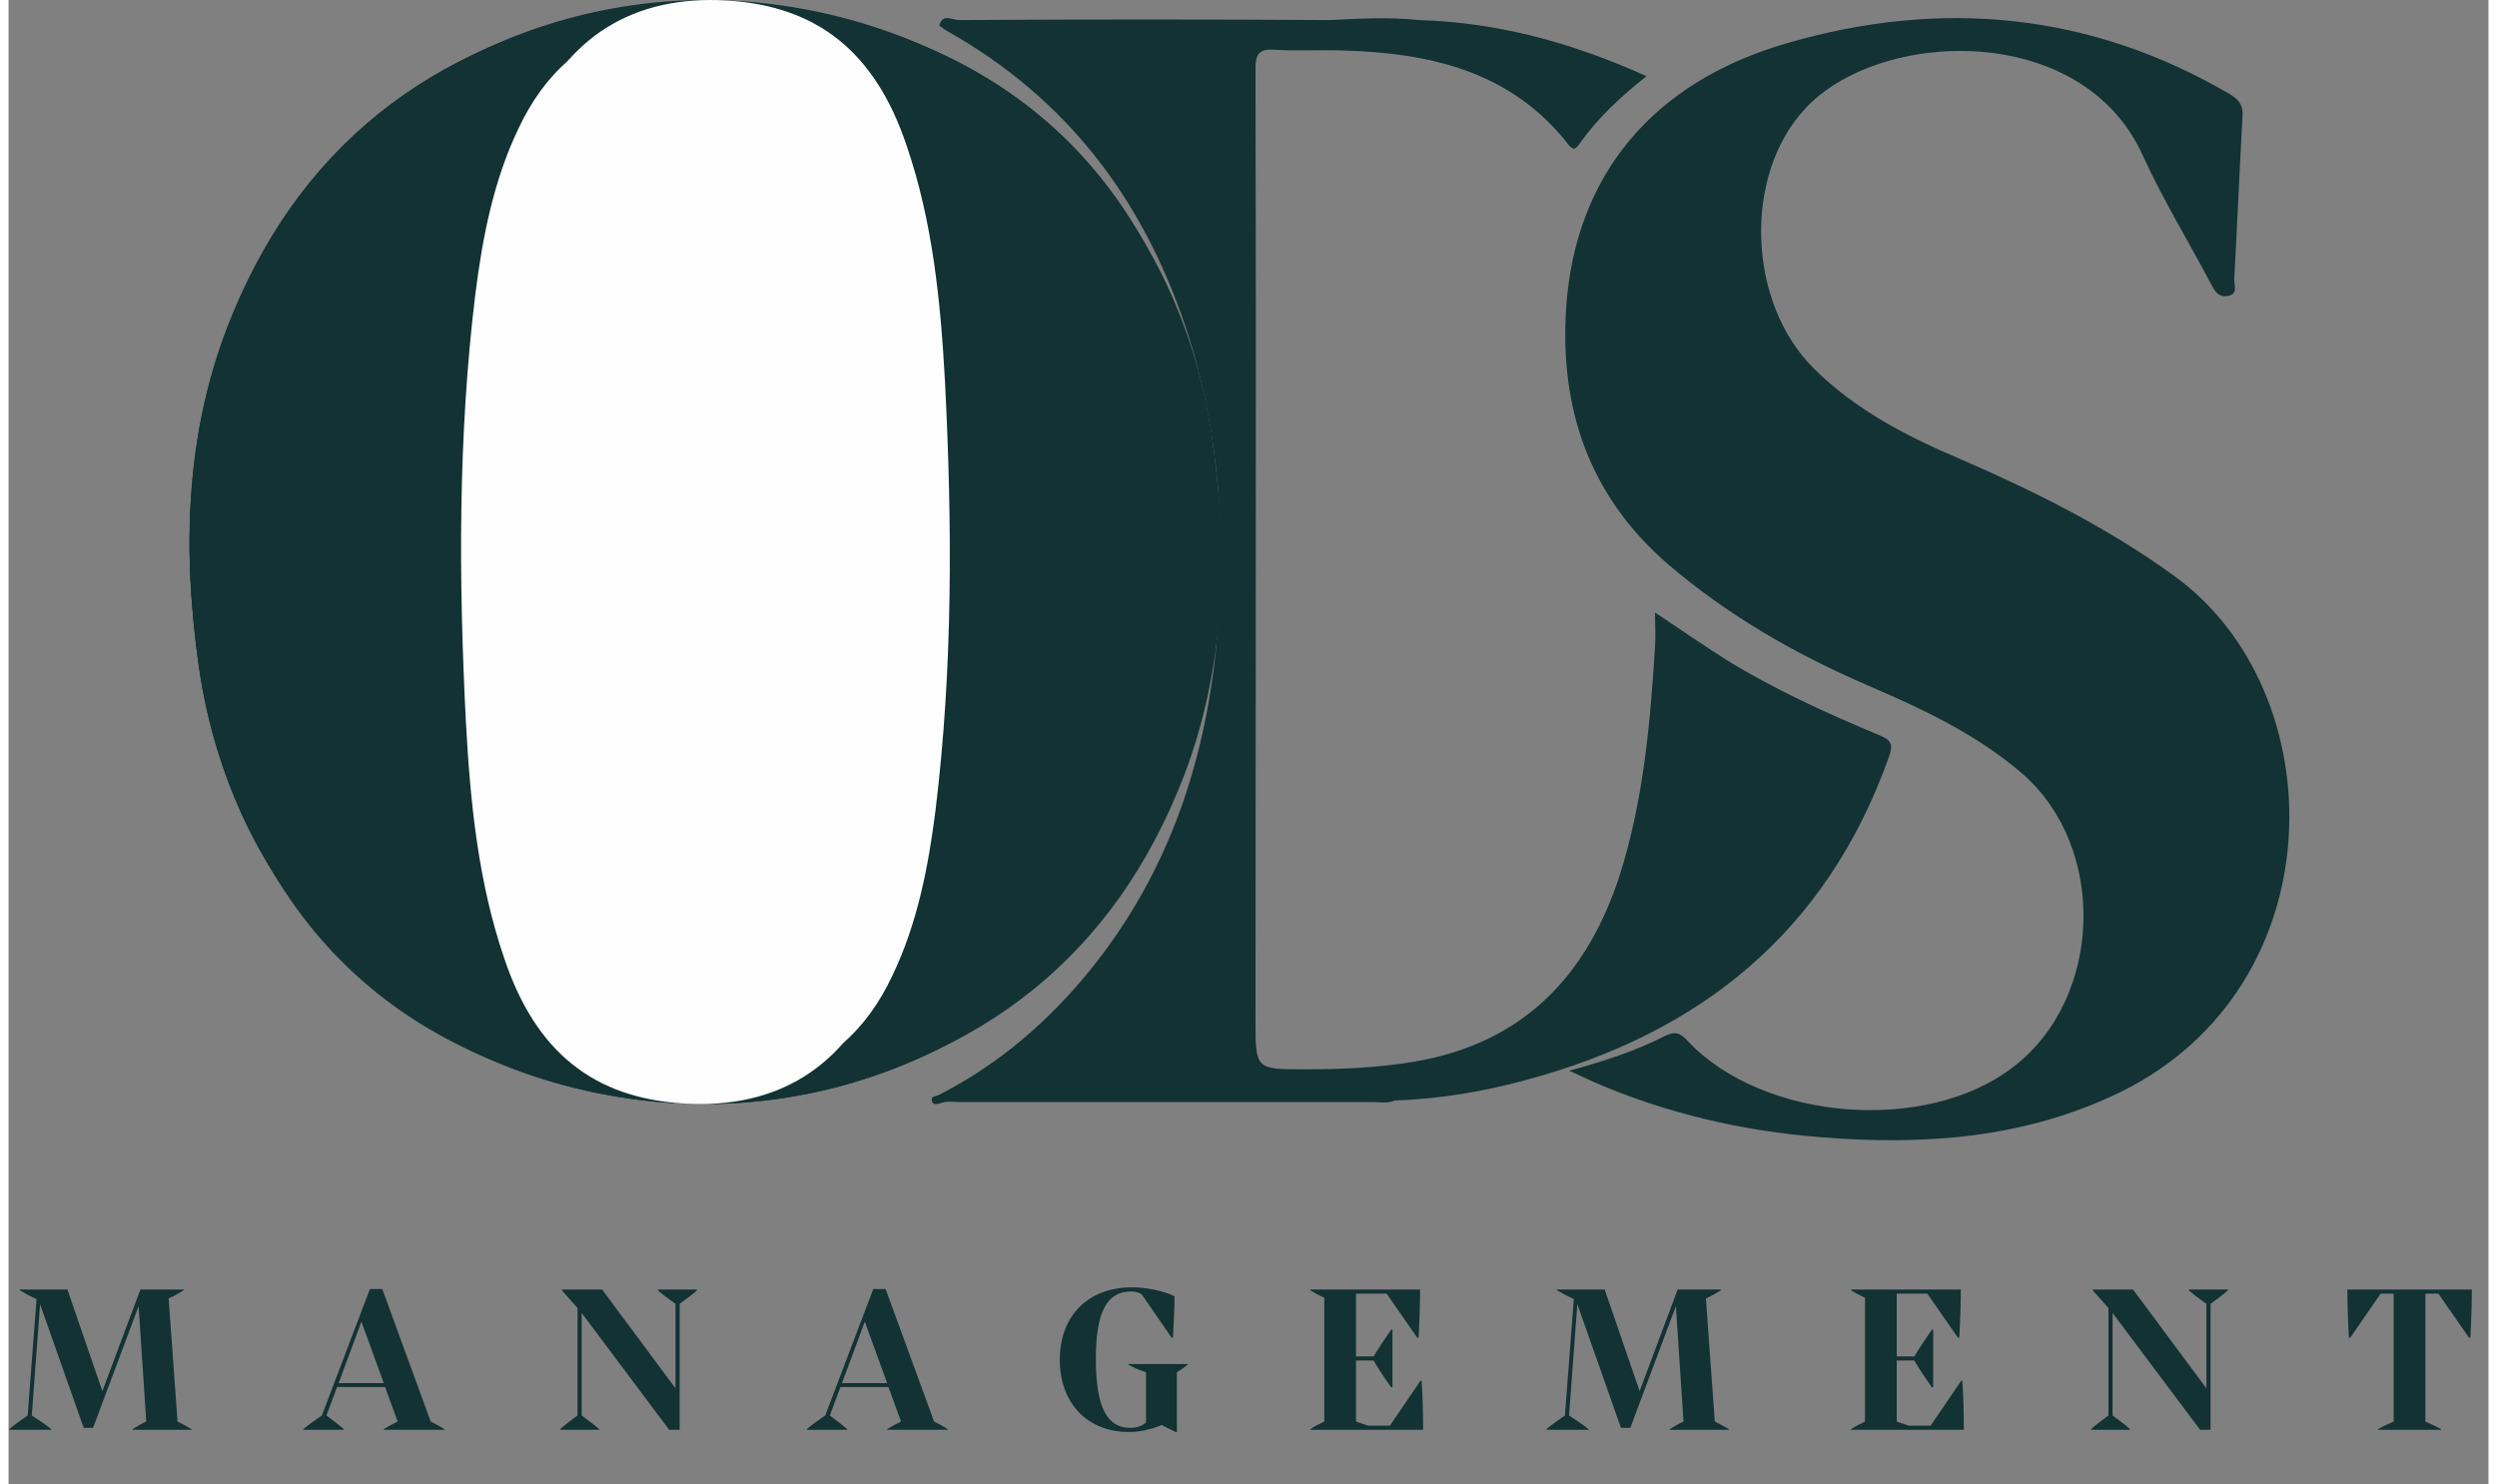
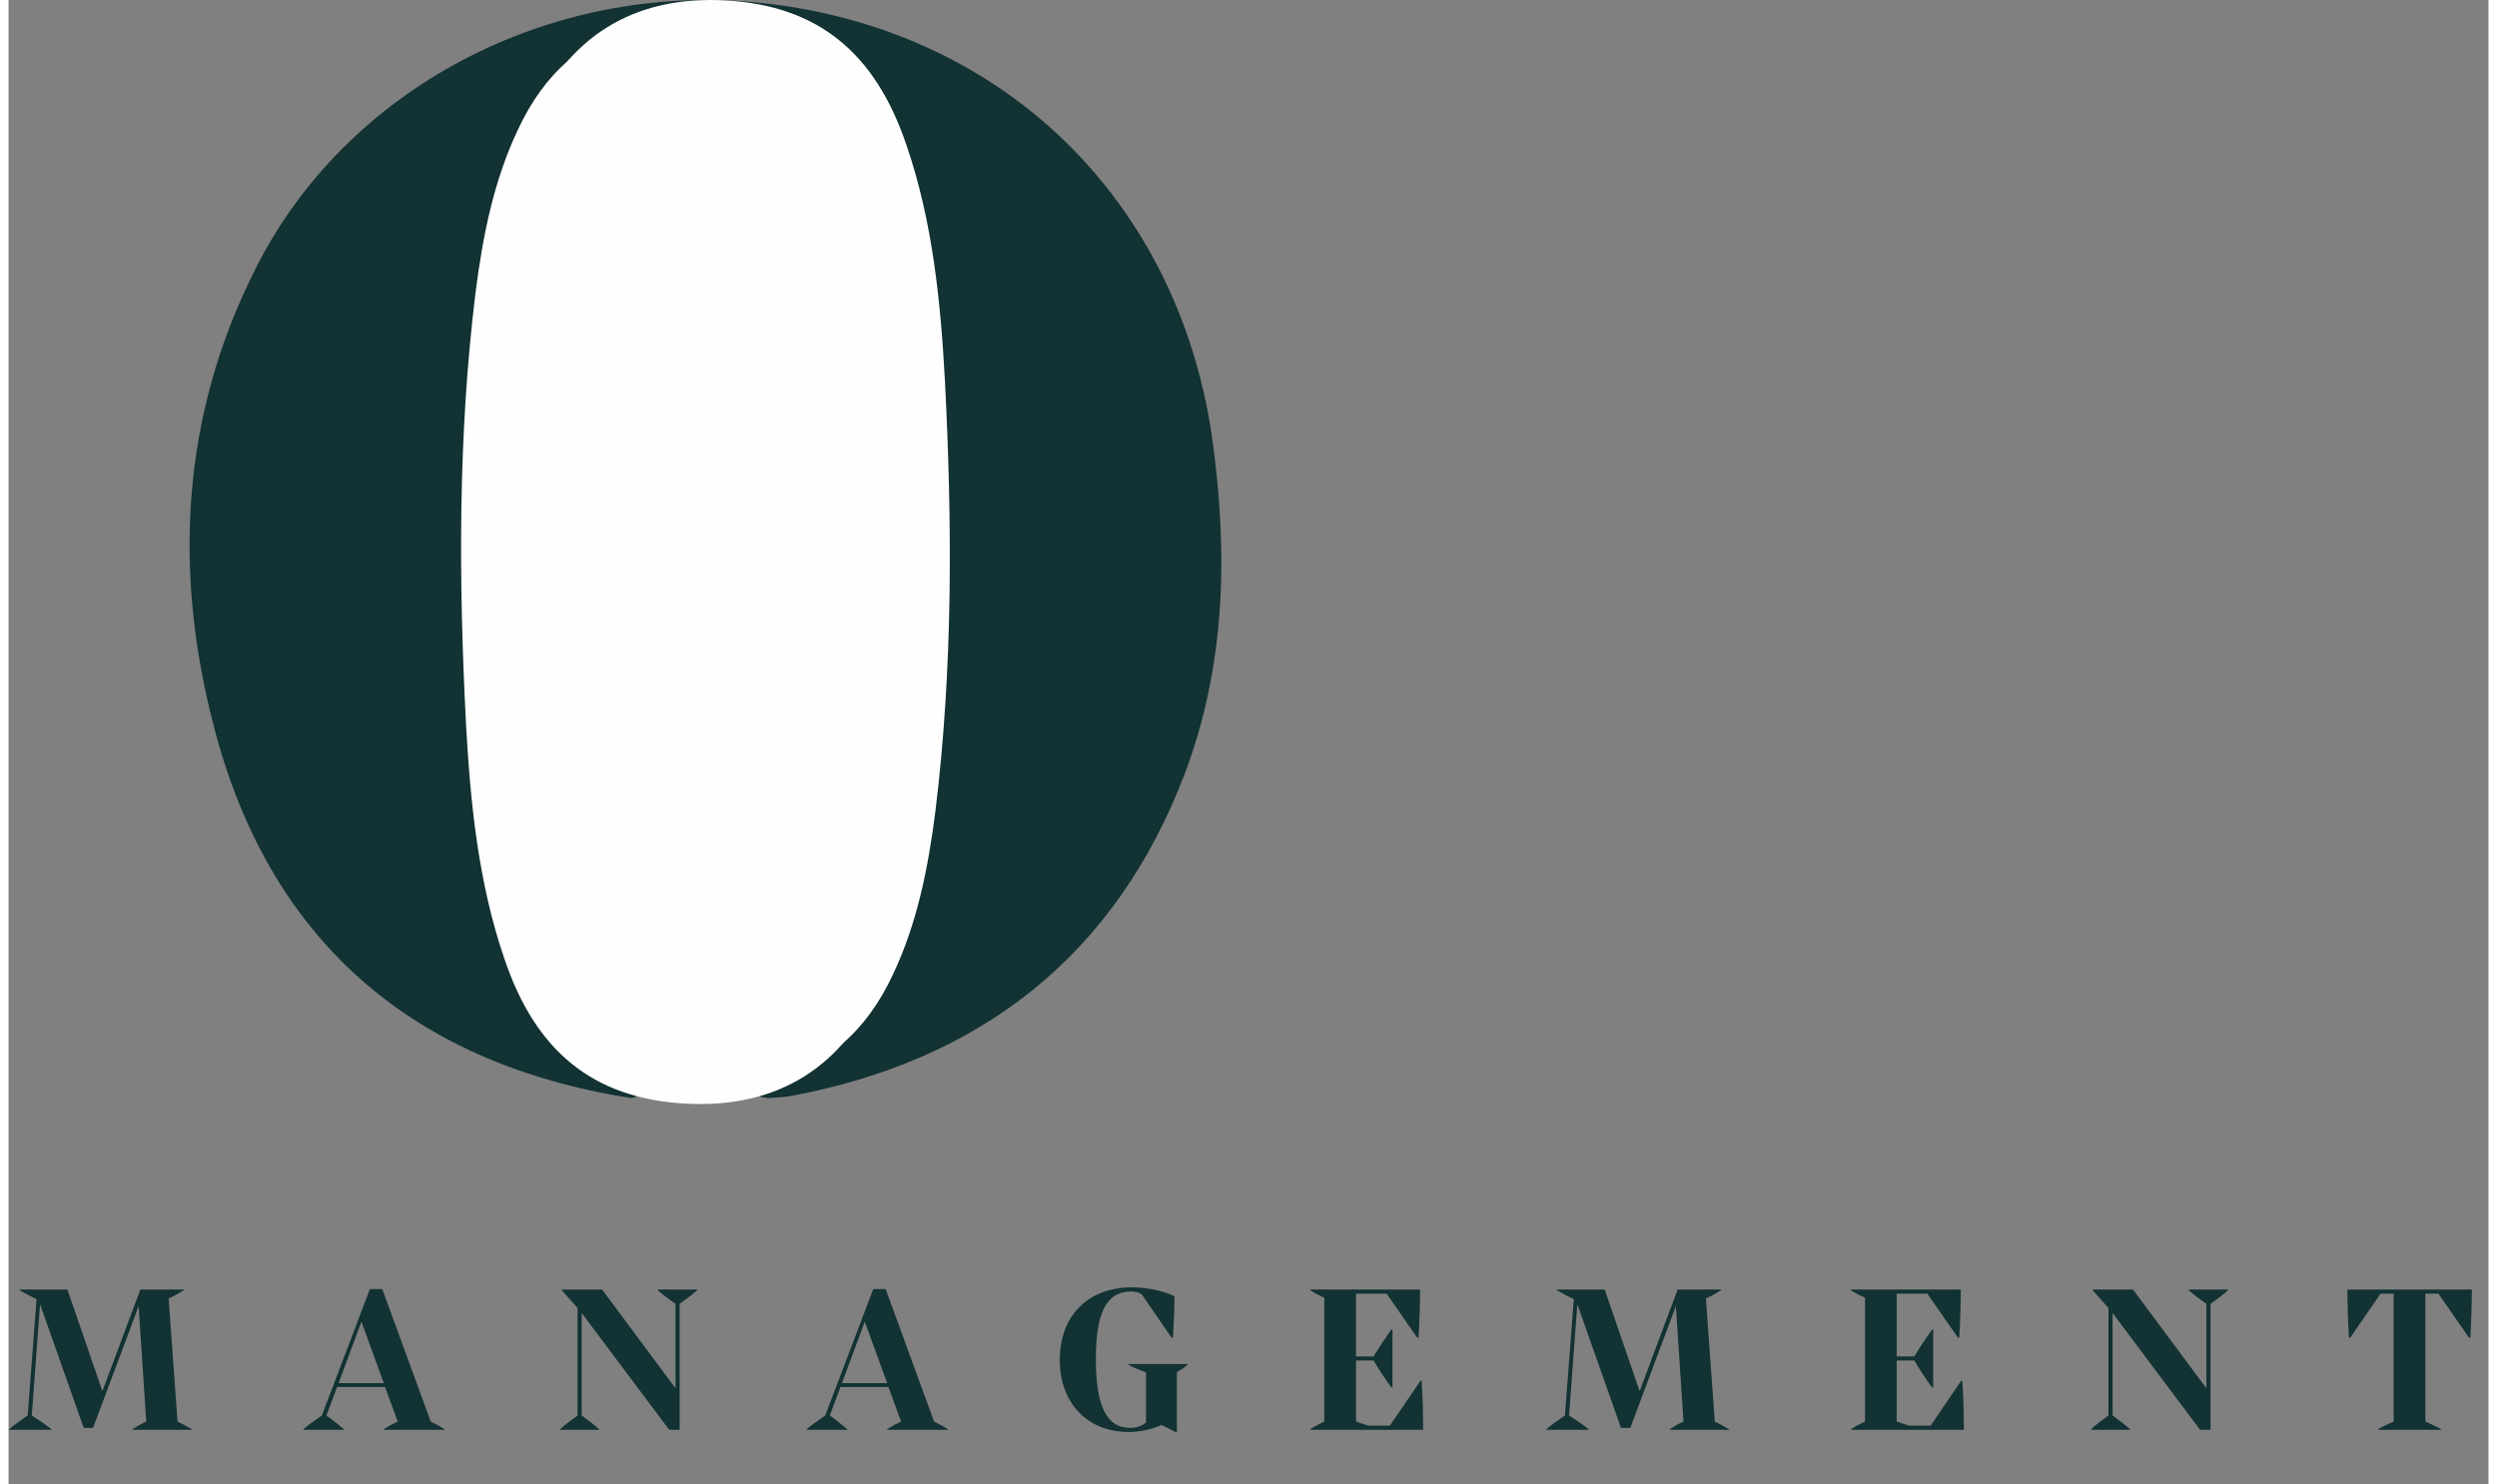
<svg xmlns="http://www.w3.org/2000/svg" width="180" height="107" viewBox="0 0 137 82" fill="none">
  <rect x="0" y="0" width="137" height="82" fill="#808080" stroke="none" />
  <path d="M8.844 71.74L9.336 78.544C9.612 78.676 9.864 78.82 10.116 78.964V79H6.852V78.964C7.092 78.808 7.32 78.676 7.608 78.544L7.188 72.196H7.176L4.668 78.892H4.152L1.752 72.088H1.74L1.284 78.208C1.656 78.448 2.052 78.712 2.364 78.964V79H0.036V78.964C0.324 78.724 0.72 78.436 1.056 78.208L1.548 71.776C1.2 71.62 0.924 71.464 0.624 71.296V71.248H3.252L5.184 76.864L7.284 71.248H9.672V71.296C9.408 71.452 9.156 71.608 8.844 71.74ZM19.962 71.224H20.646L23.322 78.544C23.622 78.688 23.838 78.808 24.078 78.964V79H20.73V78.964C20.958 78.82 21.198 78.688 21.498 78.544L20.802 76.636H18.15L17.562 78.208C17.922 78.472 18.186 78.676 18.522 78.964V79H16.29V78.964C16.566 78.724 16.89 78.496 17.31 78.208L19.962 71.224ZM20.73 76.42L19.494 73.024L18.234 76.42H20.73ZM35.874 71.296V71.248H38.034V71.296C37.782 71.524 37.422 71.788 37.074 72.04V79H36.498L31.662 72.544V78.208C32.01 78.46 32.358 78.724 32.622 78.964V79H30.474V78.964C30.738 78.724 31.086 78.46 31.434 78.208V72.268L30.57 71.296V71.248H32.79L36.846 76.708V72.04C36.486 71.788 36.138 71.524 35.874 71.296ZM47.77 71.224H48.454L51.13 78.544C51.43 78.688 51.646 78.808 51.886 78.964V79H48.538V78.964C48.766 78.82 49.006 78.688 49.306 78.544L48.61 76.636H45.958L45.37 78.208C45.73 78.472 45.994 78.676 46.33 78.964V79H44.098V78.964C44.374 78.724 44.698 78.496 45.118 78.208L47.77 71.224ZM48.538 76.42L47.302 73.024L46.042 76.42H48.538ZM61.867 75.4V75.364H65.143V75.4C64.951 75.556 64.783 75.676 64.543 75.82V79.132H64.495L63.703 78.736C63.163 78.964 62.515 79.12 61.891 79.12C59.563 79.12 58.075 77.488 58.075 75.136C58.075 72.7 59.635 71.128 62.059 71.128C62.851 71.128 63.811 71.32 64.411 71.62C64.411 72.268 64.375 73.096 64.327 73.912H64.255L62.599 71.512C62.455 71.416 62.239 71.356 62.023 71.356C60.631 71.356 60.067 72.568 60.067 75.088C60.067 77.812 60.715 78.892 61.963 78.892C62.347 78.892 62.659 78.772 62.839 78.592V75.82C62.467 75.7 62.131 75.556 61.867 75.4ZM76.311 78.772L78.003 76.288H78.063C78.123 77.08 78.147 78.28 78.147 79H71.919V78.964C72.147 78.808 72.411 78.676 72.687 78.544V71.704C72.411 71.572 72.147 71.44 71.919 71.296V71.248H77.979C77.979 71.98 77.943 73.12 77.895 73.912H77.823L76.131 71.476H74.439V74.944H75.411C75.687 74.488 76.071 73.912 76.383 73.468H76.455V76.648H76.383C76.059 76.204 75.687 75.64 75.411 75.172H74.439V78.544L75.111 78.772H76.311ZM93.768 71.74L94.26 78.544C94.536 78.676 94.788 78.82 95.04 78.964V79H91.776V78.964C92.016 78.808 92.244 78.676 92.532 78.544L92.112 72.196H92.1L89.592 78.892H89.076L86.676 72.088H86.664L86.208 78.208C86.58 78.448 86.976 78.712 87.288 78.964V79H84.96V78.964C85.248 78.724 85.644 78.436 85.98 78.208L86.472 71.776C86.124 71.62 85.848 71.464 85.548 71.296V71.248H88.176L90.108 76.864L92.208 71.248H94.596V71.296C94.332 71.452 94.08 71.608 93.768 71.74ZM106.182 78.772L107.874 76.288H107.934C107.994 77.08 108.018 78.28 108.018 79H101.79V78.964C102.018 78.808 102.282 78.676 102.558 78.544V71.704C102.282 71.572 102.018 71.44 101.79 71.296V71.248H107.85C107.85 71.98 107.814 73.12 107.766 73.912H107.694L106.002 71.476H104.31V74.944H105.282C105.558 74.488 105.942 73.912 106.254 73.468H106.326V76.648H106.254C105.93 76.204 105.558 75.64 105.282 75.172H104.31V78.544L104.982 78.772H106.182ZM120.447 71.296V71.248H122.607V71.296C122.355 71.524 121.995 71.788 121.647 72.04V79H121.071L116.235 72.544V78.208C116.583 78.46 116.931 78.724 117.195 78.964V79H115.047V78.964C115.311 78.724 115.659 78.46 116.007 78.208V72.268L115.143 71.296V71.248H117.363L121.419 76.708V72.04C121.059 71.788 120.711 71.524 120.447 71.296ZM129.207 71.248H136.083C136.083 71.98 136.047 73.12 135.999 73.912H135.927L134.235 71.476H133.515V78.544C133.815 78.676 134.103 78.808 134.379 78.964V79H130.899V78.964C131.175 78.808 131.463 78.676 131.763 78.544V71.476H131.043L129.363 73.912H129.291C129.243 73.12 129.207 71.98 129.207 71.248Z" fill="#123233" />
-   <path d="M41.5 0.482C41.543 0.897 42.41 0.29 42.623 0.332C54.979 2.28 62.674 9.287 65.667 20.896C67.89 29.437 67.462 37.977 63.401 46.062C58.399 56.137 47.112 61.983 35.655 60.864C21.974 59.495 12.398 49.835 10.517 36.858C9.619 30.515 9.747 24.213 12.056 18.16C15.861 8.251 23.257 2.363 33.945 0.415C34.287 0.373 35 0.332 35 0.332C35.342 0.332 35.612 0.5 35.954 0.5C36.168 0.666 36.382 0.497 36.596 0.332C36.809 0.332 37.023 0.332 37.237 0.332C38.177 0.497 39.075 0.498 40.016 0.332C40.7 0.332 40.859 0.482 41.5 0.482Z" fill="#123233" />
-   <path d="M86.219 59.16C88.218 58.611 89.884 58.063 91.467 57.261C92.05 56.966 92.341 57.05 92.758 57.514C96.923 61.944 105.961 62.661 110.751 58.949C115.707 55.151 115.957 46.84 111.251 42.748C108.71 40.554 105.711 39.161 102.671 37.853C98.672 36.124 94.924 33.972 91.592 31.103C87.302 27.348 85.677 22.538 86.052 16.969C86.552 9.713 90.8 4.523 98.297 2.372C106.753 -0.075 114.999 0.684 122.705 5.198C123.205 5.494 123.454 5.789 123.413 6.422C123.246 9.417 123.121 12.455 122.955 15.45C122.955 15.746 123.163 16.21 122.663 16.337C122.163 16.463 121.913 16.168 121.705 15.746C120.456 13.383 119.039 11.063 117.915 8.616C114.583 1.148 103.296 1.57 99.214 6.042C95.84 9.713 96.048 16.674 99.714 20.345C102.046 22.665 104.92 24.142 107.919 25.407C112.001 27.179 115.957 29.162 119.581 31.778C128.536 38.191 128.619 54.476 116.665 60.341C111.376 62.914 105.795 63.294 100.088 62.83C95.798 62.493 91.592 61.522 87.593 59.792C87.302 59.666 86.885 59.455 86.219 59.16Z" fill="#123233" />
-   <path d="M77.922 1.109C82.267 1.238 86.398 2.358 90.485 4.21C89.022 5.373 87.775 6.536 86.742 8C86.527 8.302 86.398 8.259 86.183 8C82.999 3.908 78.481 2.918 73.662 2.788C72.415 2.745 71.167 2.832 69.919 2.745C69.102 2.702 68.887 2.961 68.887 3.779C68.93 21.309 68.887 38.84 68.887 56.37C68.887 59.083 68.887 59.083 71.597 59.083C73.662 59.083 75.685 58.997 77.707 58.653C83.687 57.619 87.215 53.915 89.022 48.315C90.313 44.224 90.7 39.959 90.959 35.695C91.001 35.135 90.959 34.575 90.959 33.843C92.378 34.791 93.626 35.652 94.917 36.471C97.584 38.107 100.424 39.4 103.307 40.605C103.952 40.864 104.167 41.079 103.866 41.855C100.424 51.503 93.454 57.102 83.773 59.686C81.407 60.332 78.998 60.72 76.588 60.806C76.201 60.978 75.814 60.892 75.427 60.892C67.811 60.892 60.196 60.892 52.58 60.892C52.193 60.892 51.806 60.806 51.419 60.978C51.289 60.978 51.117 61.065 51.031 60.892C50.902 60.548 51.203 60.591 51.376 60.505C54.258 59.04 56.711 57.059 58.862 54.647C63.595 49.306 65.961 42.974 66.692 35.954C67.295 29.881 66.951 23.851 65.014 18.036C62.648 10.972 58.432 5.416 51.849 1.712C51.677 1.625 51.548 1.496 51.419 1.41C51.591 0.721 52.15 1.109 52.494 1.109C59.335 1.066 66.176 1.066 73.017 1.109C74.652 1.022 76.287 0.936 77.922 1.109Z" fill="#123233" />
-   <path d="M50.99 31.031C51.03 36.759 50.91 42.444 49.905 48.085C49.543 50.168 49.021 52.251 48.217 54.204C46.167 58.977 42.469 61.277 37.325 60.973C32.301 60.67 29.126 58.109 27.398 52.989C25.951 48.779 25.509 44.353 25.268 39.927C24.866 32.029 24.826 24.131 25.79 16.233C26.192 13.065 26.795 9.984 28.161 7.12C29.608 4.039 31.819 2.043 34.954 1.392C38.732 0.567 42.389 0.914 45.484 3.692C47.453 5.471 48.418 7.944 49.141 10.548C50.548 15.625 50.829 20.833 50.95 26.084C51.03 27.689 50.99 29.338 50.99 31.031Z" fill="#FEFEFE" />
-   <path d="M41.5 0.482C41.543 0.897 42.41 0.29 42.623 0.332C54.979 2.28 62.674 9.287 65.667 20.896C67.89 29.437 67.462 37.977 63.401 46.062C58.399 56.137 47.112 61.983 35.655 60.864C21.974 59.495 12.398 49.835 10.517 36.858C9.619 30.515 9.747 24.213 12.056 18.16C15.861 8.251 23.257 2.363 33.945 0.415C34.287 0.373 35 0.332 35 0.332C35.342 0.332 35.612 0.5 35.954 0.5C36.168 0.666 36.382 0.497 36.596 0.332C36.809 0.332 37.023 0.332 37.237 0.332C38.177 0.497 39.075 0.498 40.016 0.332C40.7 0.332 40.859 0.482 41.5 0.482Z" fill="#123233" />
  <path d="M35.5 60.518C35.457 60.103 34.59 60.71 34.377 60.668C22.021 58.72 14.326 51.713 11.333 40.104C9.11 31.563 9.538 23.023 13.599 14.938C18.601 4.863 29.887 -0.983 41.345 0.136C55.026 1.505 64.602 11.165 66.483 24.142C67.381 30.485 67.253 36.787 64.944 42.84C61.139 52.749 53.743 58.637 43.055 60.586C42.713 60.627 42 60.668 42 60.668C41.658 60.668 41.388 60.5 41.046 60.5C40.832 60.334 40.618 60.502 40.404 60.668C40.191 60.668 39.977 60.668 39.763 60.668C38.823 60.502 37.925 60.502 36.984 60.668C36.3 60.668 36.141 60.518 35.5 60.518Z" fill="#123233" />
  <path d="M50.99 31.031C51.03 36.759 50.91 42.444 49.905 48.085C49.543 50.168 49.021 52.251 48.217 54.204C46.167 58.977 42.469 61.277 37.325 60.973C32.301 60.67 29.126 58.109 27.398 52.989C25.951 48.779 25.509 44.353 25.268 39.927C24.866 32.029 24.826 24.131 25.79 16.233C26.192 13.065 26.795 9.984 28.161 7.12C29.608 4.039 31.819 2.043 34.954 1.392C38.732 0.567 42.389 0.914 45.484 3.692C47.453 5.471 48.418 7.944 49.141 10.548C50.548 15.625 50.829 20.833 50.95 26.084C51.03 27.689 50.99 29.338 50.99 31.031Z" fill="#FEFEFE" />
  <path d="M26.01 29.969C25.97 24.241 26.09 18.556 27.095 12.915C27.457 10.832 27.979 8.749 28.783 6.796C30.833 2.023 34.531 -0.277 39.675 0.027C44.699 0.33 47.874 2.891 49.602 8.011C51.049 12.221 51.491 16.647 51.732 21.073C52.134 28.971 52.175 36.869 51.21 44.767C50.808 47.935 50.205 51.016 48.839 53.88C47.392 56.961 45.181 58.957 42.046 59.608C38.268 60.433 34.611 60.086 31.516 57.308C29.547 55.529 28.582 53.056 27.859 50.452C26.452 45.375 26.171 40.167 26.05 34.916C25.97 33.311 26.01 31.662 26.01 29.969Z" fill="#FEFEFE" />
</svg>